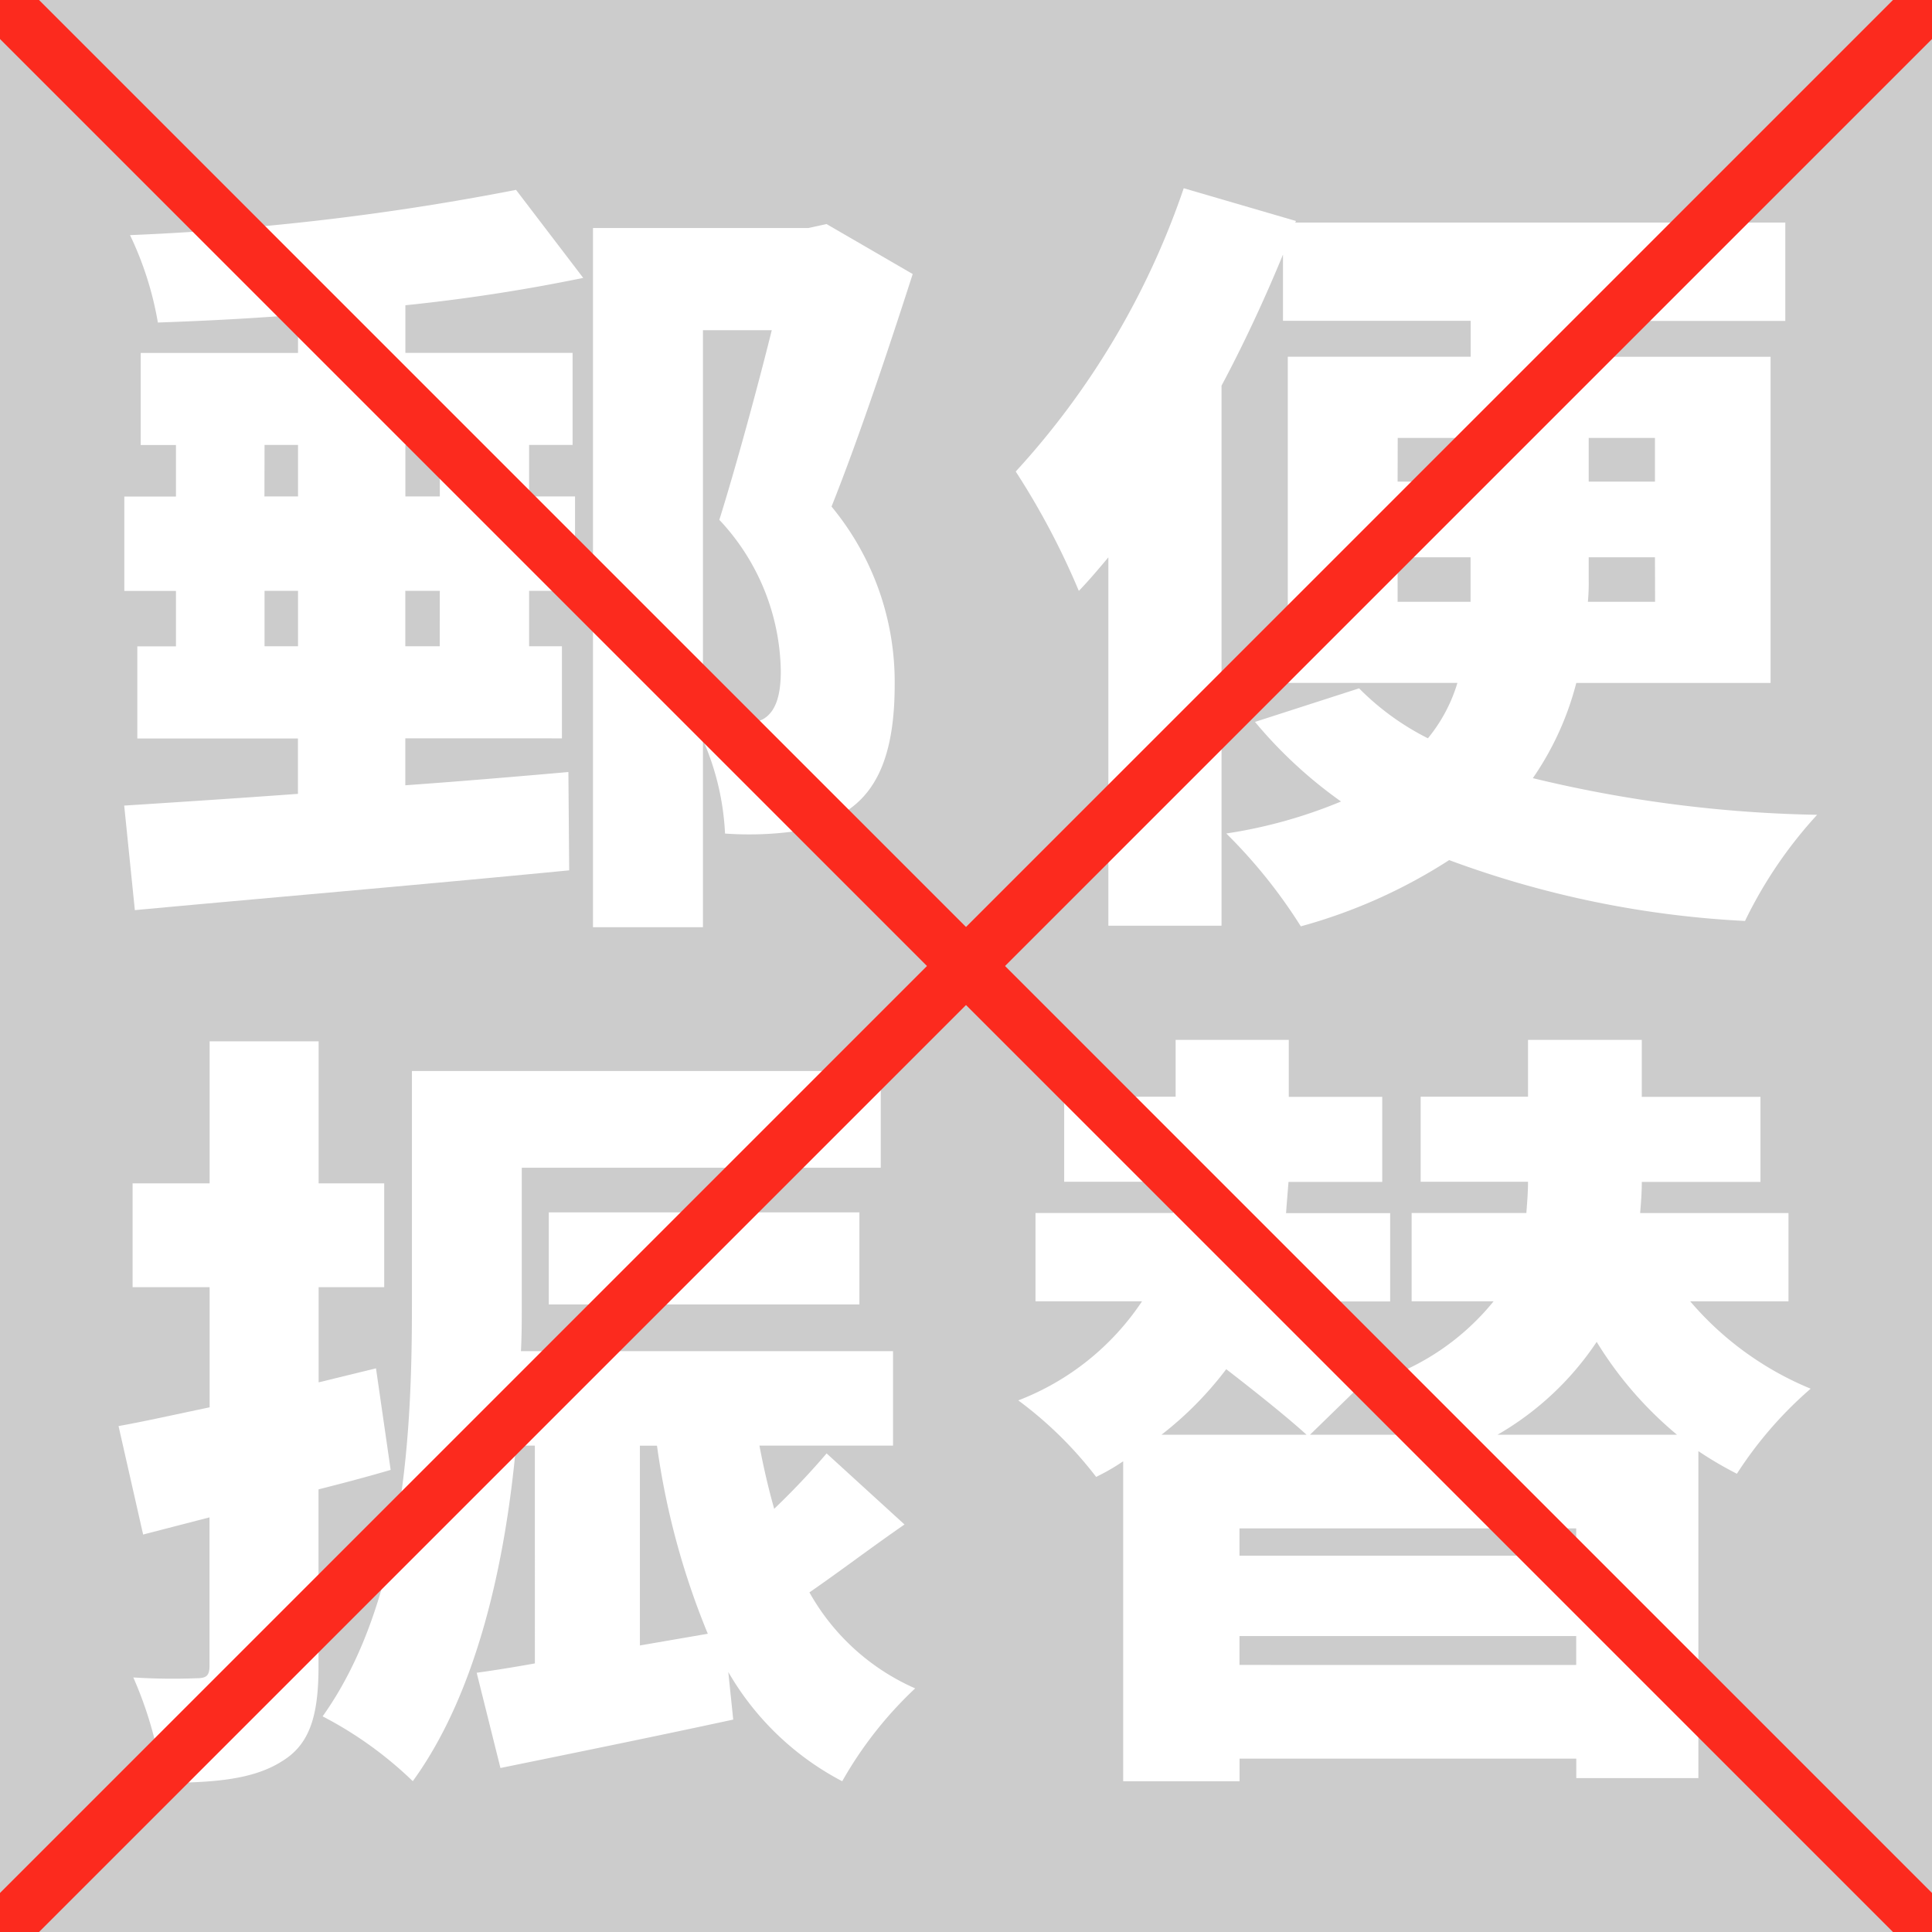
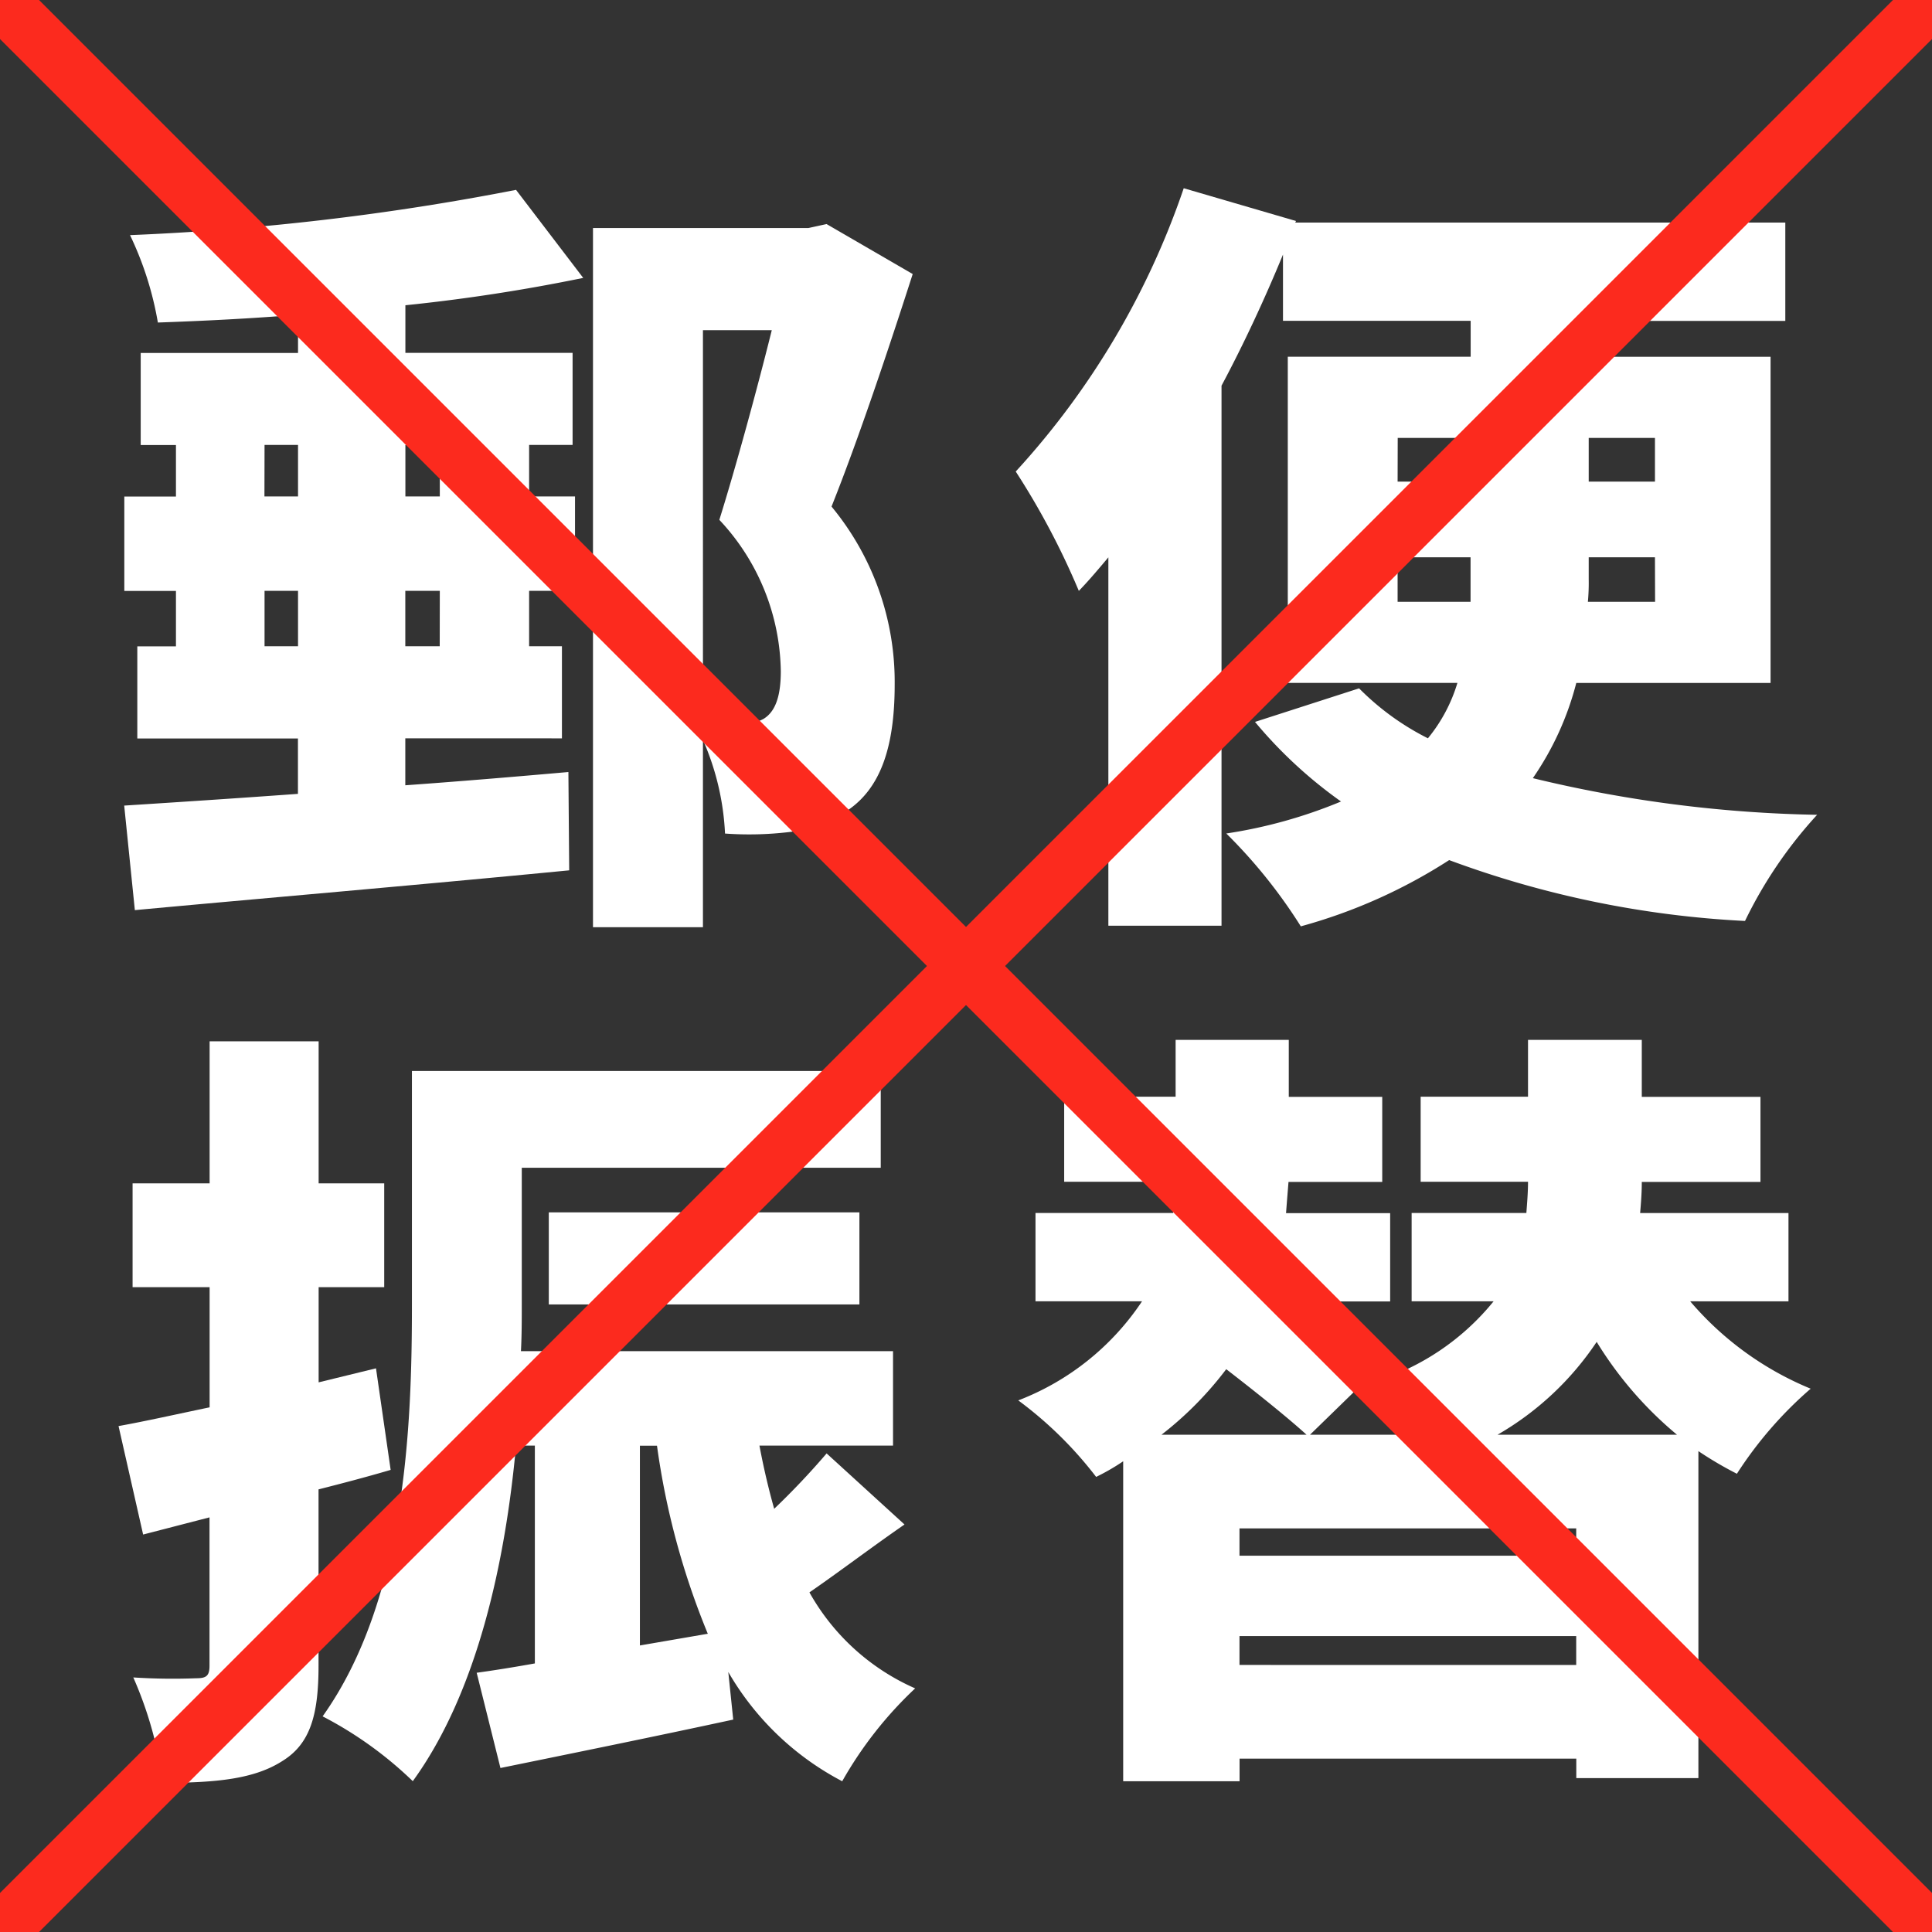
<svg xmlns="http://www.w3.org/2000/svg" width="70" height="70" viewBox="0 0 70 70">
  <rect x="0" y="0" width="70" height="70" fill="#333333" stroke="none" />
  <defs>
    <clipPath id="clip-path">
      <rect id="長方形_53" data-name="長方形 53" width="70" height="70" transform="translate(917.015 6784.323)" fill="none" />
    </clipPath>
  </defs>
  <g id="グループ_88" data-name="グループ 88" transform="translate(-917.015 -6784.323)">
    <g id="グループ_87" data-name="グループ 87" clip-path="url(#clip-path)">
-       <rect id="長方形_50" data-name="長方形 50" width="70" height="70" transform="translate(917.015 6784.323)" fill="#ccc" />
      <g id="グループ_85" data-name="グループ 85">
        <path id="パス_289" data-name="パス 289" d="M938.146,6794.392a64.8,64.8,0,0,1-6.443.991v1.724h6.058v3.336h-1.575v1.867h1.663v3.42h-1.663v2.008h1.189v3.337H931.7v1.7c1.96-.14,3.979-.31,5.909-.48l.029,3.562c-5.522.537-11.491,1.046-15.737,1.442l-.386-3.788c1.782-.114,3.95-.255,6.295-.425v-2.007h-5.82v-3.337h1.4v-2.008h-1.871v-3.42h1.871v-1.867h-1.277v-3.336h5.7v-1.385c-1.722.141-3.444.226-5.078.283a11.973,11.973,0,0,0-1.009-3.167,92.419,92.419,0,0,0,13.986-1.64Zm-11.55,7.918h1.217v-1.867H926.6Zm1.217,5.428v-2.008H926.6v2.008Zm3.89-7.295v1.867h1.247v-1.867Zm1.247,5.287H931.7v2.008h1.247Zm17.134-11.478c-.892,2.77-1.96,5.965-2.941,8.425a9.969,9.969,0,0,1,2.288,6.447c0,2.318-.536,3.76-1.694,4.552a4.749,4.749,0,0,1-2.107.791,12.3,12.3,0,0,1-2.346.057,9.511,9.511,0,0,0-.8-3.393v6.787H938.5v-25.334h7.809l.654-.143Zm-7.6,16.314c.475.027.8.057,1.158.057a2.179,2.179,0,0,0,1.04-.255c.415-.255.623-.792.623-1.725a8.166,8.166,0,0,0-2.227-5.485c.594-1.9,1.365-4.722,1.9-6.871h-2.494Z" fill="#fff" />
        <path id="パス_290" data-name="パス 290" d="M974.127,6809.067a10.787,10.787,0,0,1-1.574,3.45,47.107,47.107,0,0,0,10.3,1.328,15.951,15.951,0,0,0-2.613,3.846,35.952,35.952,0,0,1-10.719-2.205,19.3,19.3,0,0,1-5.375,2.4,18.8,18.8,0,0,0-2.7-3.364,17.623,17.623,0,0,0,4.157-1.159,16.353,16.353,0,0,1-3.117-2.884l3.771-1.216a9.5,9.5,0,0,0,2.494,1.81,5.765,5.765,0,0,0,1.069-2.008h-6.146v-11.818H970.3v-1.3h-6.8v-2.4c-.653,1.584-1.4,3.2-2.227,4.75v19.566h-4.1v-13.346c-.357.424-.713.848-1.07,1.215a27.593,27.593,0,0,0-2.286-4.325,28.991,28.991,0,0,0,6.087-10.264l4.069,1.188-.031.056H981.7v3.563h-7.126v1.3h6.592v11.818Zm-6.474-7.294H970.3v-1.584h-2.643Zm2.643,4.354v-1.612h-2.643v1.612Zm6.681-1.612h-2.4v.791a7.5,7.5,0,0,1-.03.821h2.435Zm-2.4-4.326v1.584h2.4v-1.584Z" fill="#fff" />
        <path id="パス_291" data-name="パス 291" d="M931.169,6837.58c-.862.254-1.723.48-2.613.706v6.39c0,1.781-.3,2.828-1.307,3.45-1.01.649-2.375.792-4.335.792a13.95,13.95,0,0,0-1.069-3.818,22.352,22.352,0,0,0,2.286.029c.356,0,.475-.085.475-.453V6839.3l-2.405.622-.891-3.93c.951-.17,2.079-.424,3.3-.679v-4.354h-2.791v-3.76h2.791v-5.147h3.95v5.147h2.376v3.76h-2.376v3.449l2.078-.508Zm18.618,1.978c-1.188.821-2.376,1.725-3.445,2.46a8.14,8.14,0,0,0,3.831,3.478,14.183,14.183,0,0,0-2.643,3.365,10.26,10.26,0,0,1-4.128-3.959l.179,1.725c-2.881.623-5.94,1.244-8.434,1.754l-.861-3.451c.624-.085,1.337-.2,2.108-.338V6836.7h-.682c-.386,4.213-1.4,8.934-3.741,12.158a13.9,13.9,0,0,0-3.267-2.348c3-4.212,3.236-10.461,3.236-14.9v-8.482h16.986v3.505H935.92v4.977c0,.537,0,1.074-.03,1.668h13.481v3.422h-4.84q.223,1.187.534,2.29a27.443,27.443,0,0,0,1.9-2.007Zm-12.888-7.973v-3.336h11.254v3.336Zm5.761,11.932a27.709,27.709,0,0,1-1.841-6.814H940.2v7.238Z" fill="#fff" />
        <path id="パス_292" data-name="パス 292" d="M978.254,6831.472a11.458,11.458,0,0,0,4.365,3.166,14.289,14.289,0,0,0-2.673,3.082,13.394,13.394,0,0,1-1.395-.82v11.848h-4.424v-.707h-12.2v.82h-4.217v-11.593a7.774,7.774,0,0,1-.98.566,14.115,14.115,0,0,0-2.821-2.772,9.458,9.458,0,0,0,4.484-3.59h-3.86v-3.2h4.988c.03-.4.06-.764.089-1.131h-4.038v-3.082h4.038V6822h4.1v2.064h3.386v3.082H963.7c-.029.367-.06.735-.089,1.131h3.772v3.2H964.12c1.158.791,2.316,1.612,3.059,2.2l-2.7,2.629h4.365a14.091,14.091,0,0,0-2.019-1.922,8.942,8.942,0,0,0,4.306-2.912h-2.97v-3.2h4.157c.03-.4.06-.764.06-1.131h-3.89v-3.082h3.89V6822H976.5v2.064h4.3v3.082h-4.3v.028c0,.368-.029.736-.06,1.1h5.375v3.2Zm-13.9,4.834c-.682-.621-1.811-1.526-2.91-2.375a12.67,12.67,0,0,1-2.346,2.375Zm9.77,3.394h-12.2v.989h12.2Zm0,4.948V6843.6h-12.2v1.047Zm3.652-8.342a13.584,13.584,0,0,1-2.91-3.364,10.807,10.807,0,0,1-3.593,3.364Z" fill="#fff" />
      </g>
      <g id="グループ_86" data-name="グループ 86">
        <rect id="長方形_51" data-name="長方形 51" width="2" height="98.995" transform="translate(916.308 6785.03) rotate(-45)" fill="#fc2a1e" />
        <rect id="長方形_52" data-name="長方形 52" width="98.995" height="2" transform="translate(916.308 6853.616) rotate(-45)" fill="#fc2a1e" />
      </g>
    </g>
  </g>
</svg>